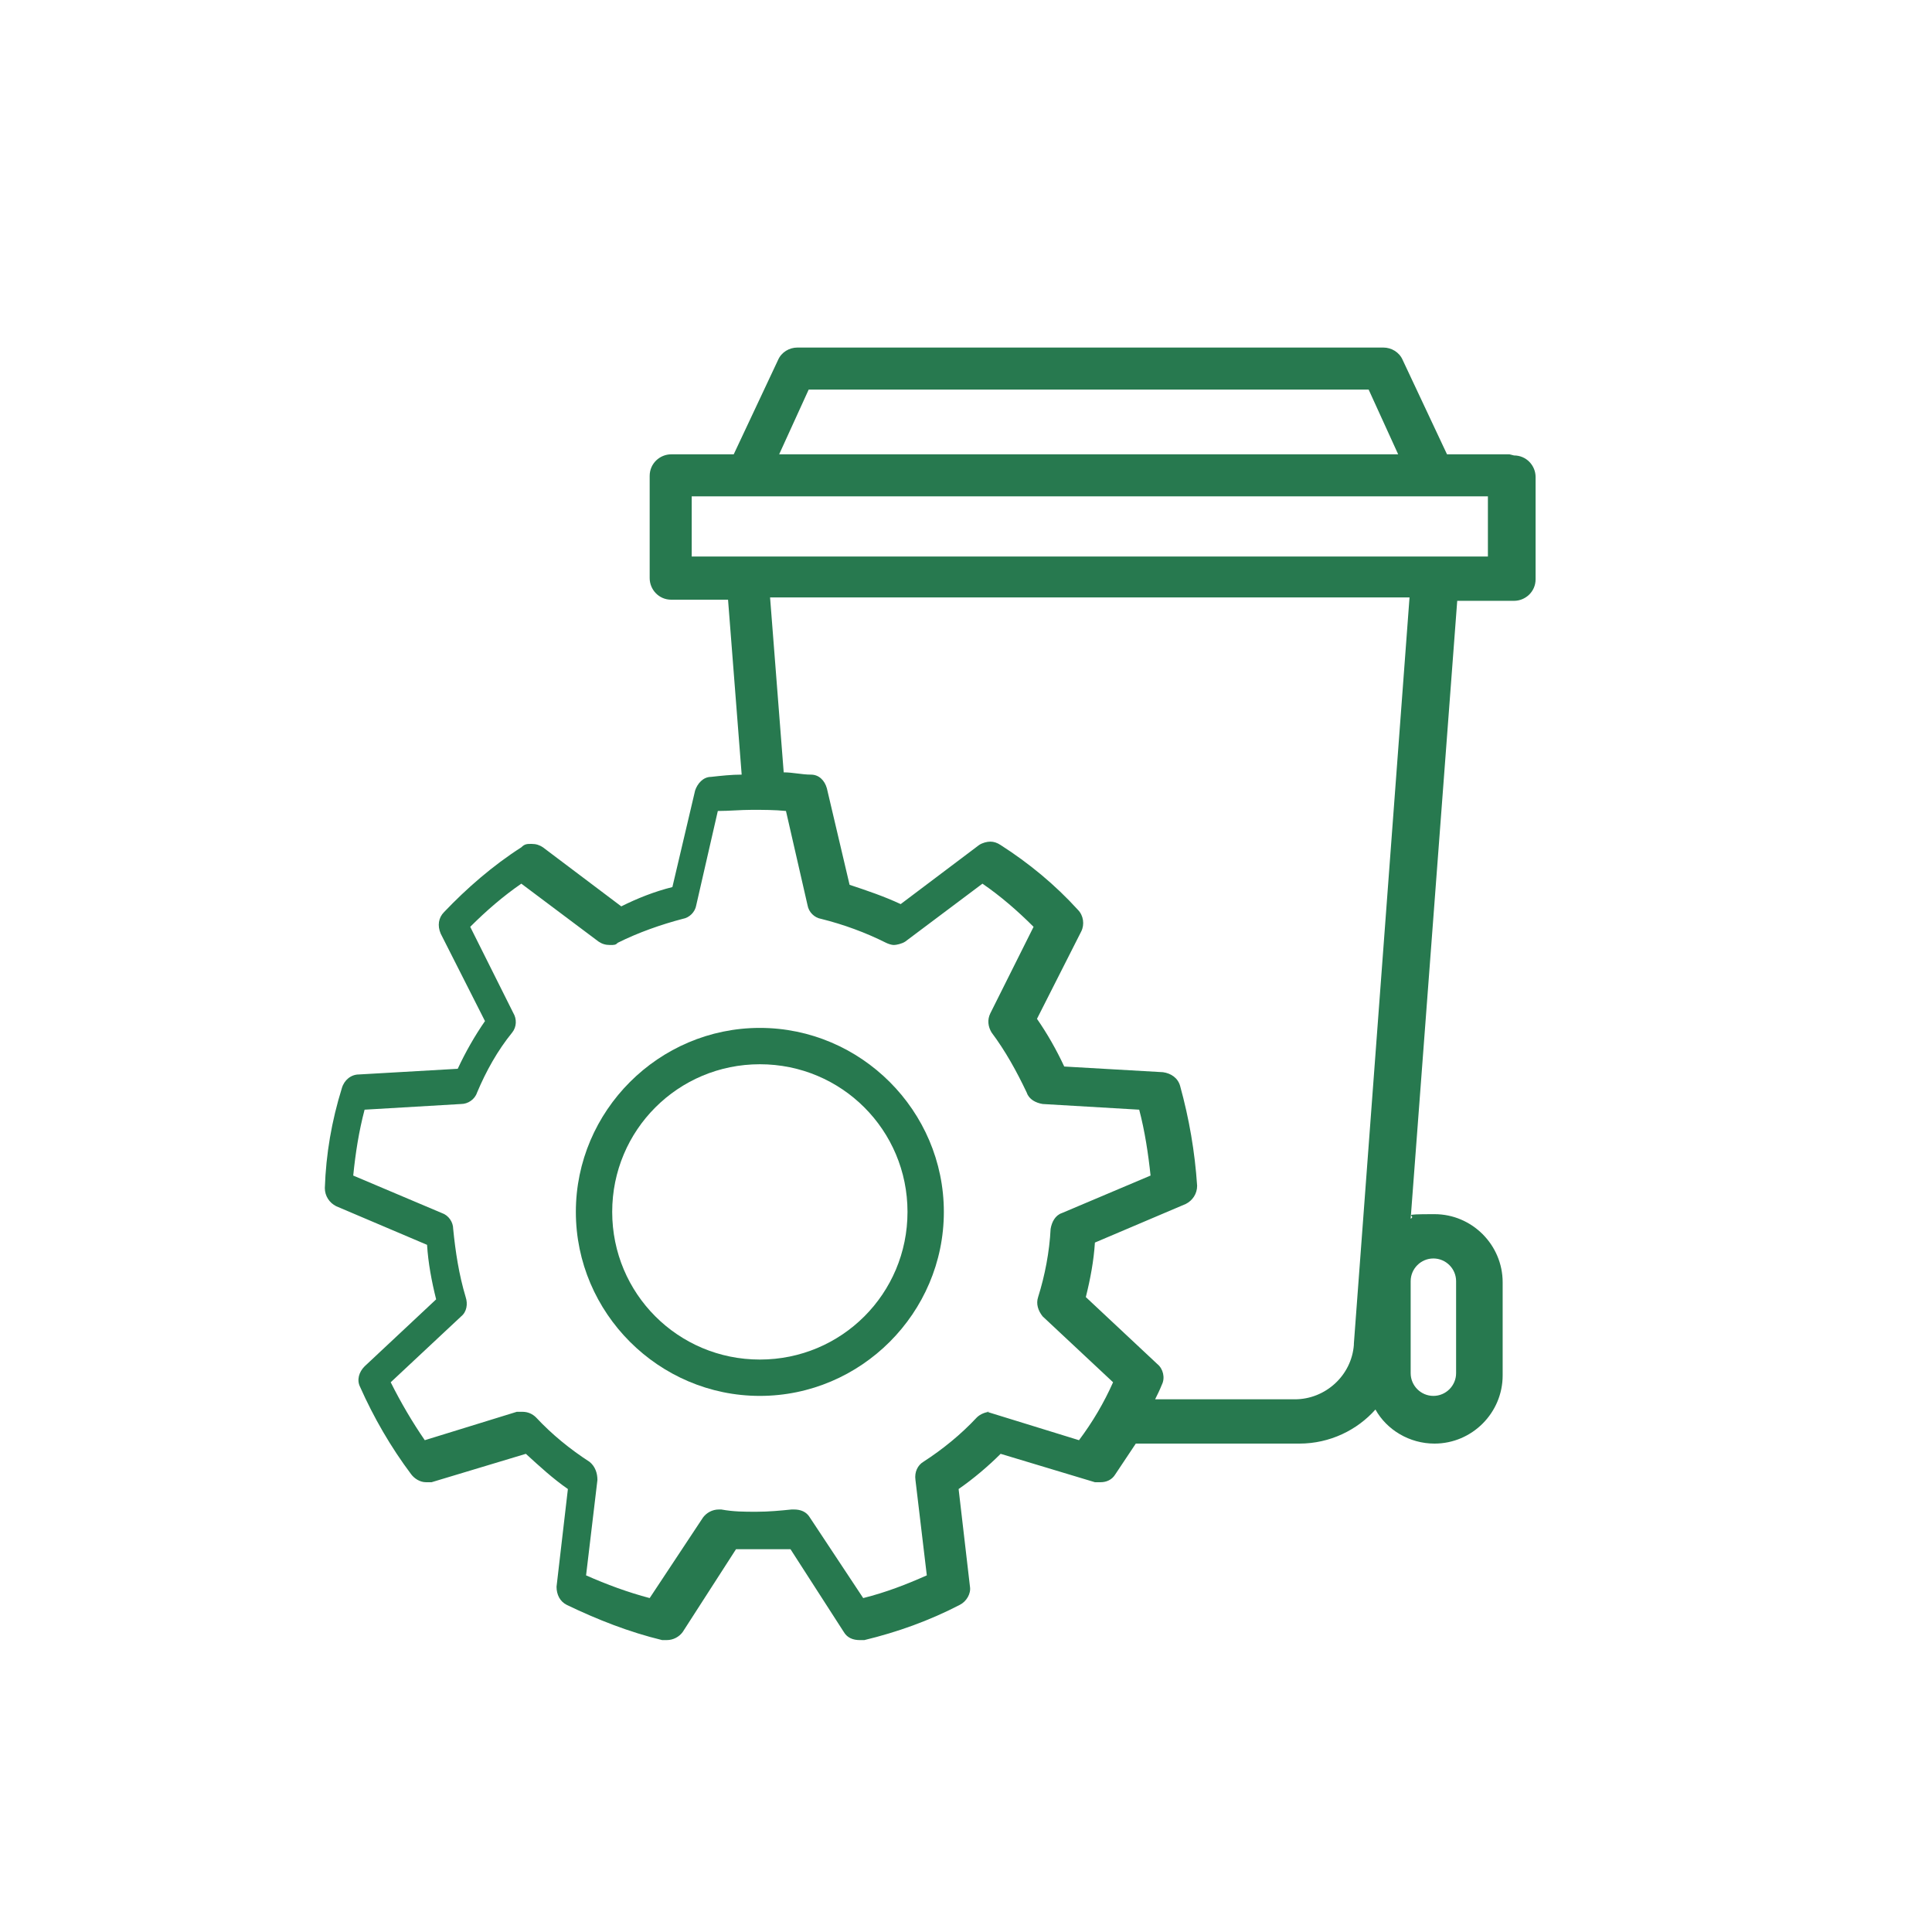
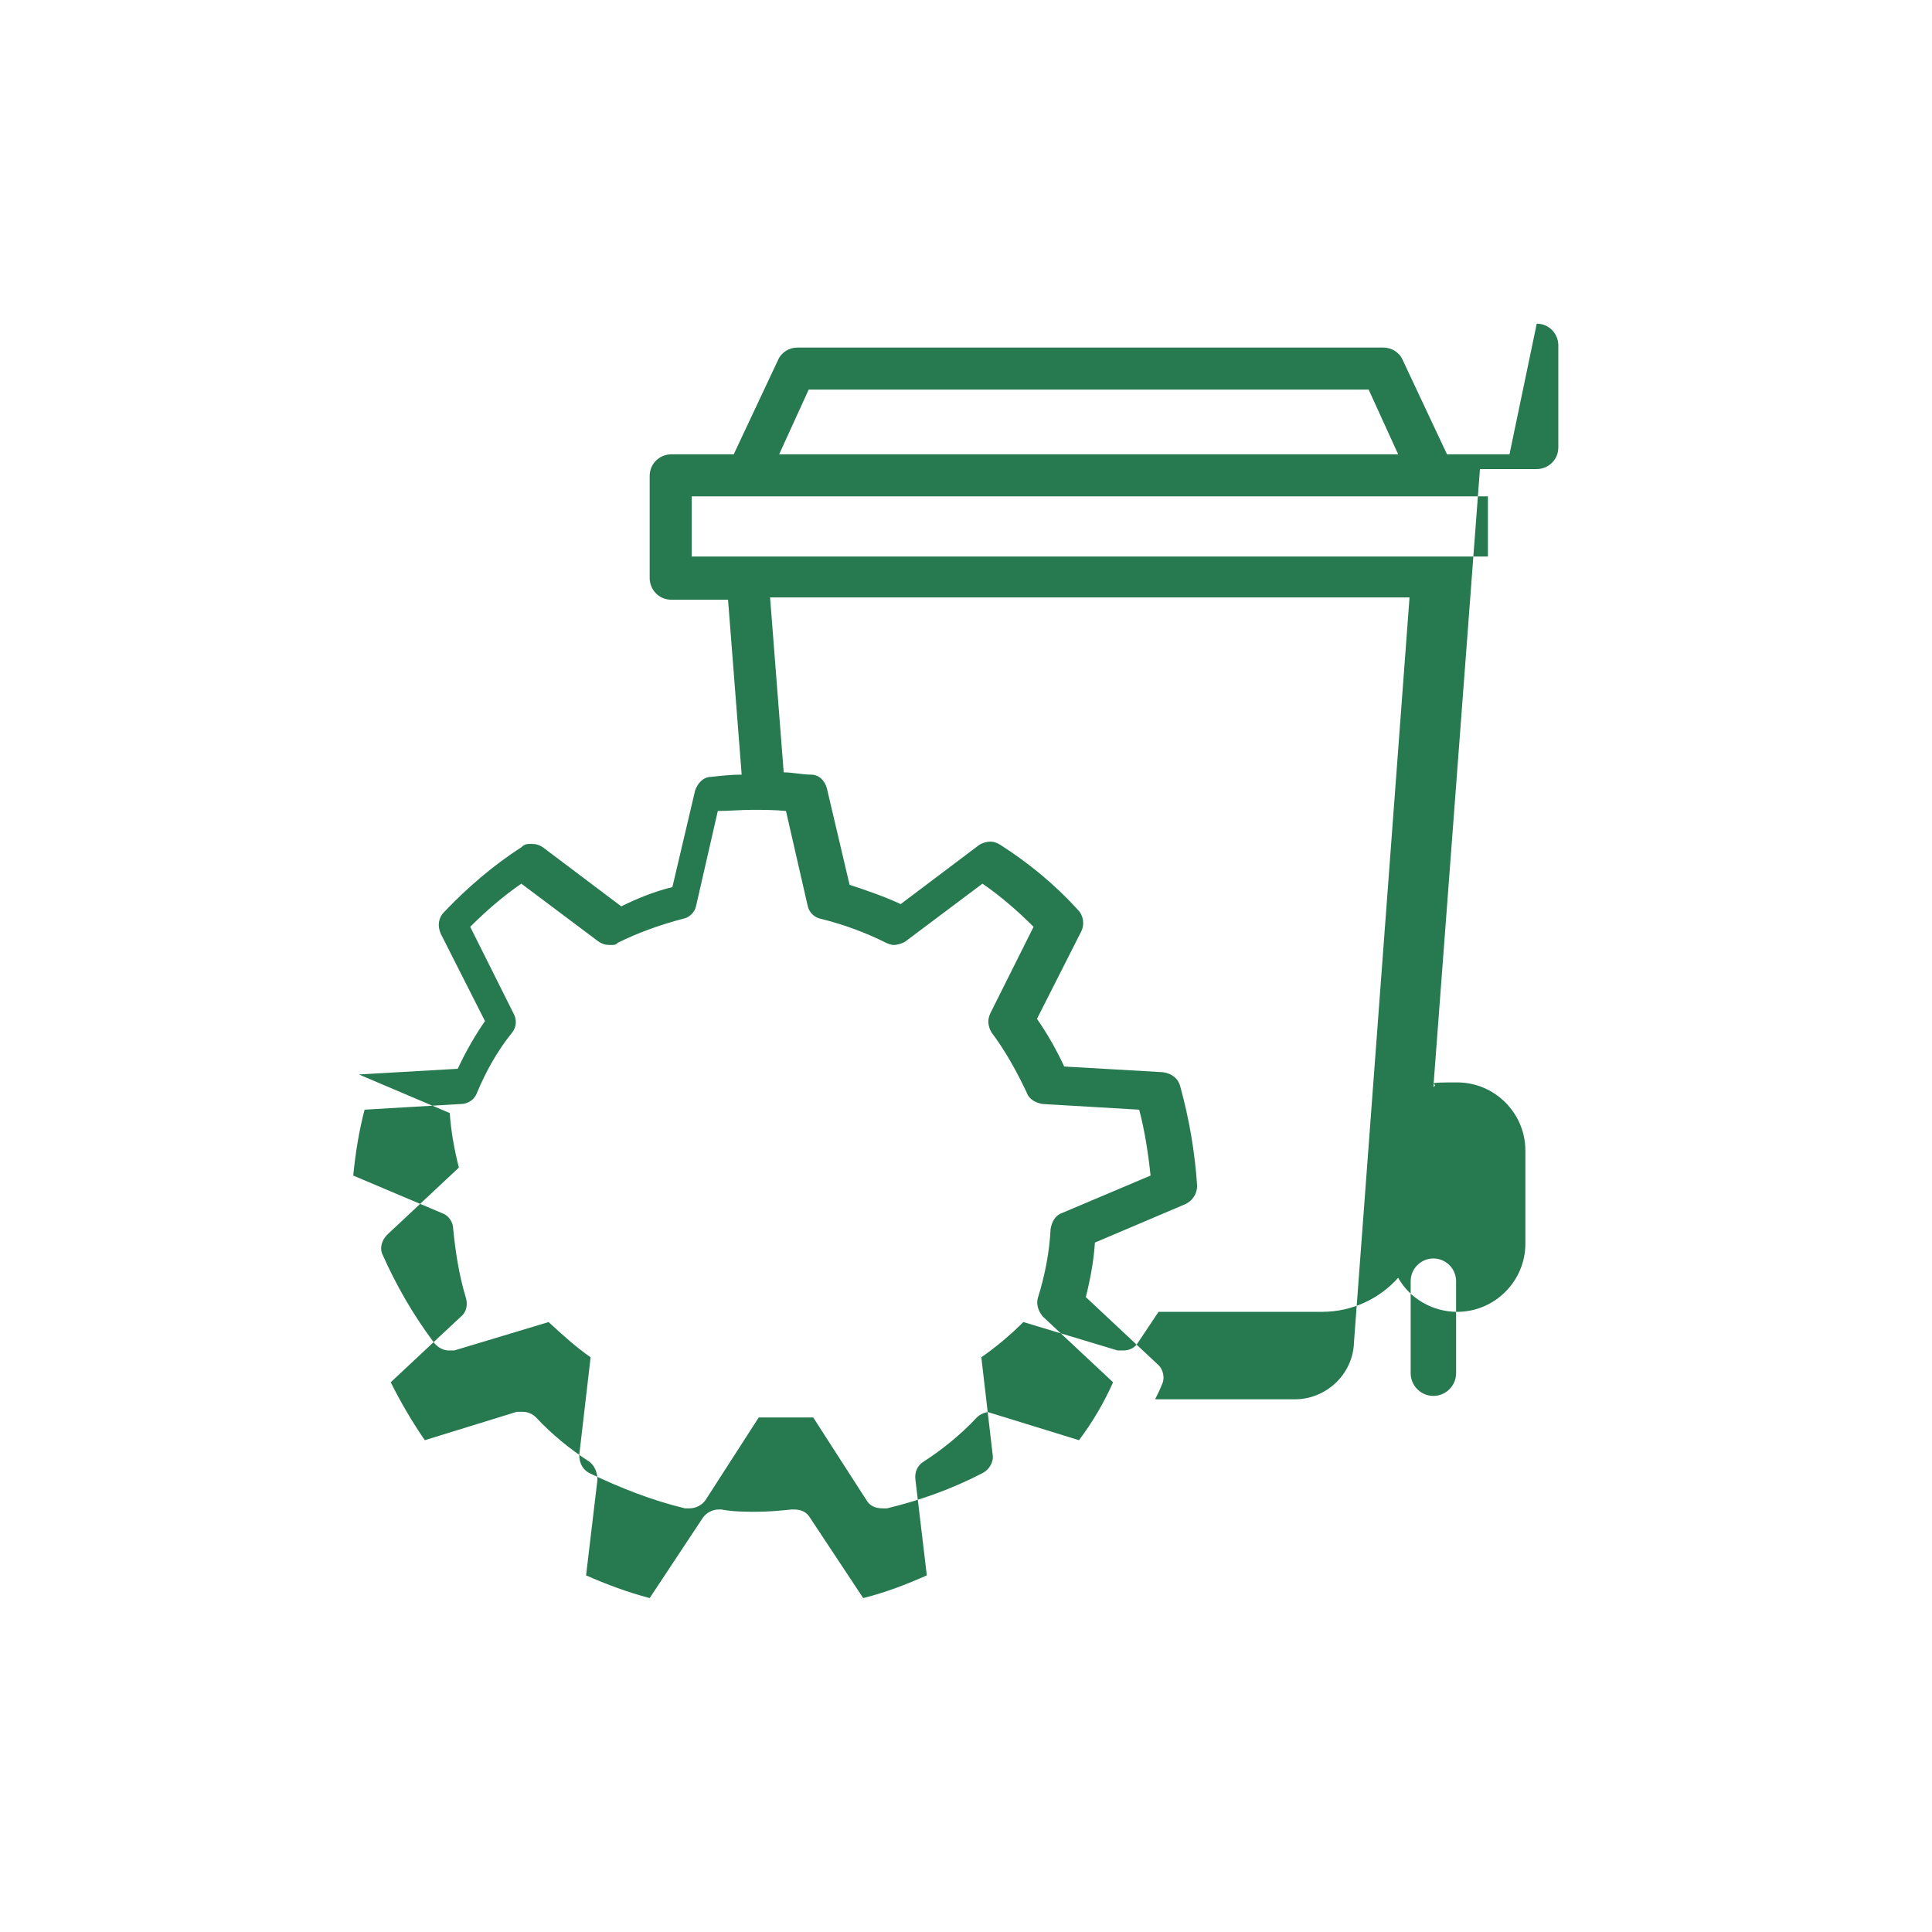
<svg xmlns="http://www.w3.org/2000/svg" id="Layer_1" version="1.1" viewBox="0 0 170.1 170.1">
  <defs>
    <style>
      .st0 {
        fill: #27794f;
      }
    </style>
  </defs>
-   <path class="st0" d="M66.9,90.5c-8.9,0-16.2,7.3-16.2,16.2s7.3,16.2,16.2,16.2,16.2-7.3,16.2-16.2-7.3-16.2-16.2-16.2ZM66.9,119.7c-7.2,0-13-5.8-13-13s5.8-13,13-13,13,5.8,13,13-5.8,13-13,13Z" />
-   <path class="st0" d="M132.9,40h-5.5l-3.9-8.3c-.3-.7-1-1.1-1.7-1.1h-51.6c-.7,0-1.4.4-1.7,1.1l-3.9,8.3h-5.5c-1,0-1.9.8-1.9,1.9v9c0,1,.8,1.9,1.9,1.9h5l1.2,15.4c-.9,0-1.8.1-2.7.2-.7,0-1.2.6-1.4,1.2l-2,8.5c-1.6.4-3.1,1-4.5,1.7l-6.9-5.2c-.3-.2-.6-.3-1-.3s-.6,0-.9.3c-2.5,1.6-4.8,3.6-6.8,5.7-.5.5-.6,1.2-.3,1.9l3.9,7.7c-.9,1.3-1.7,2.7-2.4,4.2l-8.7.5c-.7,0-1.3.5-1.5,1.2-.9,2.9-1.4,5.8-1.5,8.8,0,.7.4,1.3,1,1.6l8,3.4c.1,1.6.4,3.2.8,4.8l-6.3,5.9c-.5.5-.7,1.2-.4,1.8,1.2,2.7,2.7,5.3,4.5,7.7.3.4.8.7,1.3.7s.3,0,.5,0l8.3-2.5c1.2,1.1,2.4,2.2,3.7,3.1l-1,8.6c0,.7.3,1.3.9,1.6,2.7,1.3,5.5,2.4,8.4,3.1.1,0,.2,0,.4,0,.6,0,1.1-.3,1.4-.7l4.7-7.3c.8,0,1.6,0,2.4,0s1.6,0,2.4,0l4.7,7.3c.3.5.8.7,1.4.7s.3,0,.4,0c2.9-.7,5.7-1.7,8.4-3.1.6-.3,1-1,.9-1.6l-1-8.6c1.3-.9,2.6-2,3.7-3.1l8.3,2.5c.2,0,.3,0,.5,0,.5,0,1-.2,1.3-.7.6-.9,1.2-1.8,1.8-2.7h14.4c2.7,0,5.1-1.2,6.7-3,1,1.8,3,3,5.2,3,3.3,0,6-2.7,6-6v-8.2c0-3.3-2.7-6-6-6s-1.5.1-2.1.4l4.1-54.4h5c1,0,1.9-.8,1.9-1.9v-9c0-1-.8-1.9-1.9-1.9ZM124.2,112.8c0-1.1.9-2,2-2s2,.9,2,2v8.1c0,1.1-.9,2-2,2s-2-.9-2-2v-8.1ZM71.3,34.3h49.2l2.6,5.7h-54.5l2.6-5.7ZM87.2,124.3c-.4,0-.9.2-1.2.5-1.4,1.5-3,2.8-4.7,3.9-.5.3-.8.9-.7,1.6l1,8.4c-1.8.8-3.6,1.5-5.6,2l-4.7-7.1c-.3-.5-.8-.7-1.4-.7s-.1,0-.2,0c-1,.1-2,.2-3.1.2s-2,0-3.1-.2c0,0-.1,0-.2,0-.6,0-1.1.3-1.4.7l-4.7,7.1c-1.9-.5-3.8-1.2-5.6-2l1-8.4c0-.6-.2-1.2-.7-1.6-1.7-1.1-3.3-2.4-4.7-3.9-.3-.3-.7-.5-1.2-.5s-.3,0-.5,0l-8.1,2.5c-1.1-1.6-2.1-3.3-3-5.1l6.2-5.8c.5-.4.6-1.1.4-1.7-.6-2-.9-4-1.1-6,0-.6-.4-1.2-1-1.4l-7.8-3.3c.2-2,.5-3.9,1-5.8l8.5-.5c.6,0,1.2-.4,1.4-1,.8-1.9,1.8-3.7,3.1-5.3.4-.5.4-1.2.1-1.7l-3.8-7.6c1.4-1.4,2.9-2.7,4.5-3.8l6.8,5.1c.3.2.6.3,1,.3s.5,0,.7-.2c1.8-.9,3.8-1.6,5.7-2.1.6-.1,1.1-.6,1.2-1.2l1.9-8.3c1,0,2-.1,3-.1s2,0,3,.1l1.9,8.3c.1.6.6,1.1,1.2,1.2,2,.5,3.9,1.2,5.7,2.1.2.1.5.2.7.2s.7-.1,1-.3l6.8-5.1c1.6,1.1,3.1,2.4,4.5,3.8l-3.8,7.6c-.3.6-.2,1.2.1,1.7,1.2,1.6,2.2,3.4,3.1,5.3.2.6.8.9,1.4,1l8.5.5c.5,1.9.8,3.9,1,5.8l-7.8,3.3c-.6.2-.9.8-1,1.4-.1,2-.5,4.1-1.1,6-.2.6,0,1.2.4,1.7l6.2,5.8c-.8,1.8-1.8,3.5-3,5.1l-8.1-2.5c-.2,0-.3,0-.5,0ZM119.2,118.4c-.2,2.7-2.5,4.8-5.2,4.8h-12.3c.2-.4.4-.8.6-1.3.3-.6.1-1.4-.4-1.8l-6.3-5.9c.4-1.6.7-3.2.8-4.8l8-3.4c.6-.3,1-.9,1-1.6-.2-3-.7-5.9-1.5-8.8-.2-.7-.8-1.1-1.5-1.2l-8.7-.5c-.7-1.5-1.5-2.9-2.4-4.2l3.9-7.7c.3-.6.2-1.4-.3-1.9-2-2.2-4.3-4.1-6.8-5.7-.3-.2-.6-.3-.9-.3s-.7.1-1,.3l-6.9,5.2c-1.5-.7-3-1.2-4.5-1.7l-2-8.5c-.2-.7-.7-1.2-1.4-1.2-.8,0-1.6-.2-2.4-.2l-1.2-15.4h56.3l-4.9,65.7ZM131,49H60.9v-5.3h70.1v5.3Z" />
+   <path class="st0" d="M132.9,40h-5.5l-3.9-8.3c-.3-.7-1-1.1-1.7-1.1h-51.6c-.7,0-1.4.4-1.7,1.1l-3.9,8.3h-5.5c-1,0-1.9.8-1.9,1.9v9c0,1,.8,1.9,1.9,1.9h5l1.2,15.4c-.9,0-1.8.1-2.7.2-.7,0-1.2.6-1.4,1.2l-2,8.5c-1.6.4-3.1,1-4.5,1.7l-6.9-5.2c-.3-.2-.6-.3-1-.3s-.6,0-.9.3c-2.5,1.6-4.8,3.6-6.8,5.7-.5.5-.6,1.2-.3,1.9l3.9,7.7c-.9,1.3-1.7,2.7-2.4,4.2l-8.7.5l8,3.4c.1,1.6.4,3.2.8,4.8l-6.3,5.9c-.5.5-.7,1.2-.4,1.8,1.2,2.7,2.7,5.3,4.5,7.7.3.4.8.7,1.3.7s.3,0,.5,0l8.3-2.5c1.2,1.1,2.4,2.2,3.7,3.1l-1,8.6c0,.7.3,1.3.9,1.6,2.7,1.3,5.5,2.4,8.4,3.1.1,0,.2,0,.4,0,.6,0,1.1-.3,1.4-.7l4.7-7.3c.8,0,1.6,0,2.4,0s1.6,0,2.4,0l4.7,7.3c.3.5.8.7,1.4.7s.3,0,.4,0c2.9-.7,5.7-1.7,8.4-3.1.6-.3,1-1,.9-1.6l-1-8.6c1.3-.9,2.6-2,3.7-3.1l8.3,2.5c.2,0,.3,0,.5,0,.5,0,1-.2,1.3-.7.6-.9,1.2-1.8,1.8-2.7h14.4c2.7,0,5.1-1.2,6.7-3,1,1.8,3,3,5.2,3,3.3,0,6-2.7,6-6v-8.2c0-3.3-2.7-6-6-6s-1.5.1-2.1.4l4.1-54.4h5c1,0,1.9-.8,1.9-1.9v-9c0-1-.8-1.9-1.9-1.9ZM124.2,112.8c0-1.1.9-2,2-2s2,.9,2,2v8.1c0,1.1-.9,2-2,2s-2-.9-2-2v-8.1ZM71.3,34.3h49.2l2.6,5.7h-54.5l2.6-5.7ZM87.2,124.3c-.4,0-.9.2-1.2.5-1.4,1.5-3,2.8-4.7,3.9-.5.3-.8.9-.7,1.6l1,8.4c-1.8.8-3.6,1.5-5.6,2l-4.7-7.1c-.3-.5-.8-.7-1.4-.7s-.1,0-.2,0c-1,.1-2,.2-3.1.2s-2,0-3.1-.2c0,0-.1,0-.2,0-.6,0-1.1.3-1.4.7l-4.7,7.1c-1.9-.5-3.8-1.2-5.6-2l1-8.4c0-.6-.2-1.2-.7-1.6-1.7-1.1-3.3-2.4-4.7-3.9-.3-.3-.7-.5-1.2-.5s-.3,0-.5,0l-8.1,2.5c-1.1-1.6-2.1-3.3-3-5.1l6.2-5.8c.5-.4.6-1.1.4-1.7-.6-2-.9-4-1.1-6,0-.6-.4-1.2-1-1.4l-7.8-3.3c.2-2,.5-3.9,1-5.8l8.5-.5c.6,0,1.2-.4,1.4-1,.8-1.9,1.8-3.7,3.1-5.3.4-.5.4-1.2.1-1.7l-3.8-7.6c1.4-1.4,2.9-2.7,4.5-3.8l6.8,5.1c.3.2.6.3,1,.3s.5,0,.7-.2c1.8-.9,3.8-1.6,5.7-2.1.6-.1,1.1-.6,1.2-1.2l1.9-8.3c1,0,2-.1,3-.1s2,0,3,.1l1.9,8.3c.1.6.6,1.1,1.2,1.2,2,.5,3.9,1.2,5.7,2.1.2.1.5.2.7.2s.7-.1,1-.3l6.8-5.1c1.6,1.1,3.1,2.4,4.5,3.8l-3.8,7.6c-.3.6-.2,1.2.1,1.7,1.2,1.6,2.2,3.4,3.1,5.3.2.6.8.9,1.4,1l8.5.5c.5,1.9.8,3.9,1,5.8l-7.8,3.3c-.6.2-.9.8-1,1.4-.1,2-.5,4.1-1.1,6-.2.6,0,1.2.4,1.7l6.2,5.8c-.8,1.8-1.8,3.5-3,5.1l-8.1-2.5c-.2,0-.3,0-.5,0ZM119.2,118.4c-.2,2.7-2.5,4.8-5.2,4.8h-12.3c.2-.4.4-.8.6-1.3.3-.6.1-1.4-.4-1.8l-6.3-5.9c.4-1.6.7-3.2.8-4.8l8-3.4c.6-.3,1-.9,1-1.6-.2-3-.7-5.9-1.5-8.8-.2-.7-.8-1.1-1.5-1.2l-8.7-.5c-.7-1.5-1.5-2.9-2.4-4.2l3.9-7.7c.3-.6.2-1.4-.3-1.9-2-2.2-4.3-4.1-6.8-5.7-.3-.2-.6-.3-.9-.3s-.7.1-1,.3l-6.9,5.2c-1.5-.7-3-1.2-4.5-1.7l-2-8.5c-.2-.7-.7-1.2-1.4-1.2-.8,0-1.6-.2-2.4-.2l-1.2-15.4h56.3l-4.9,65.7ZM131,49H60.9v-5.3h70.1v5.3Z" />
</svg>